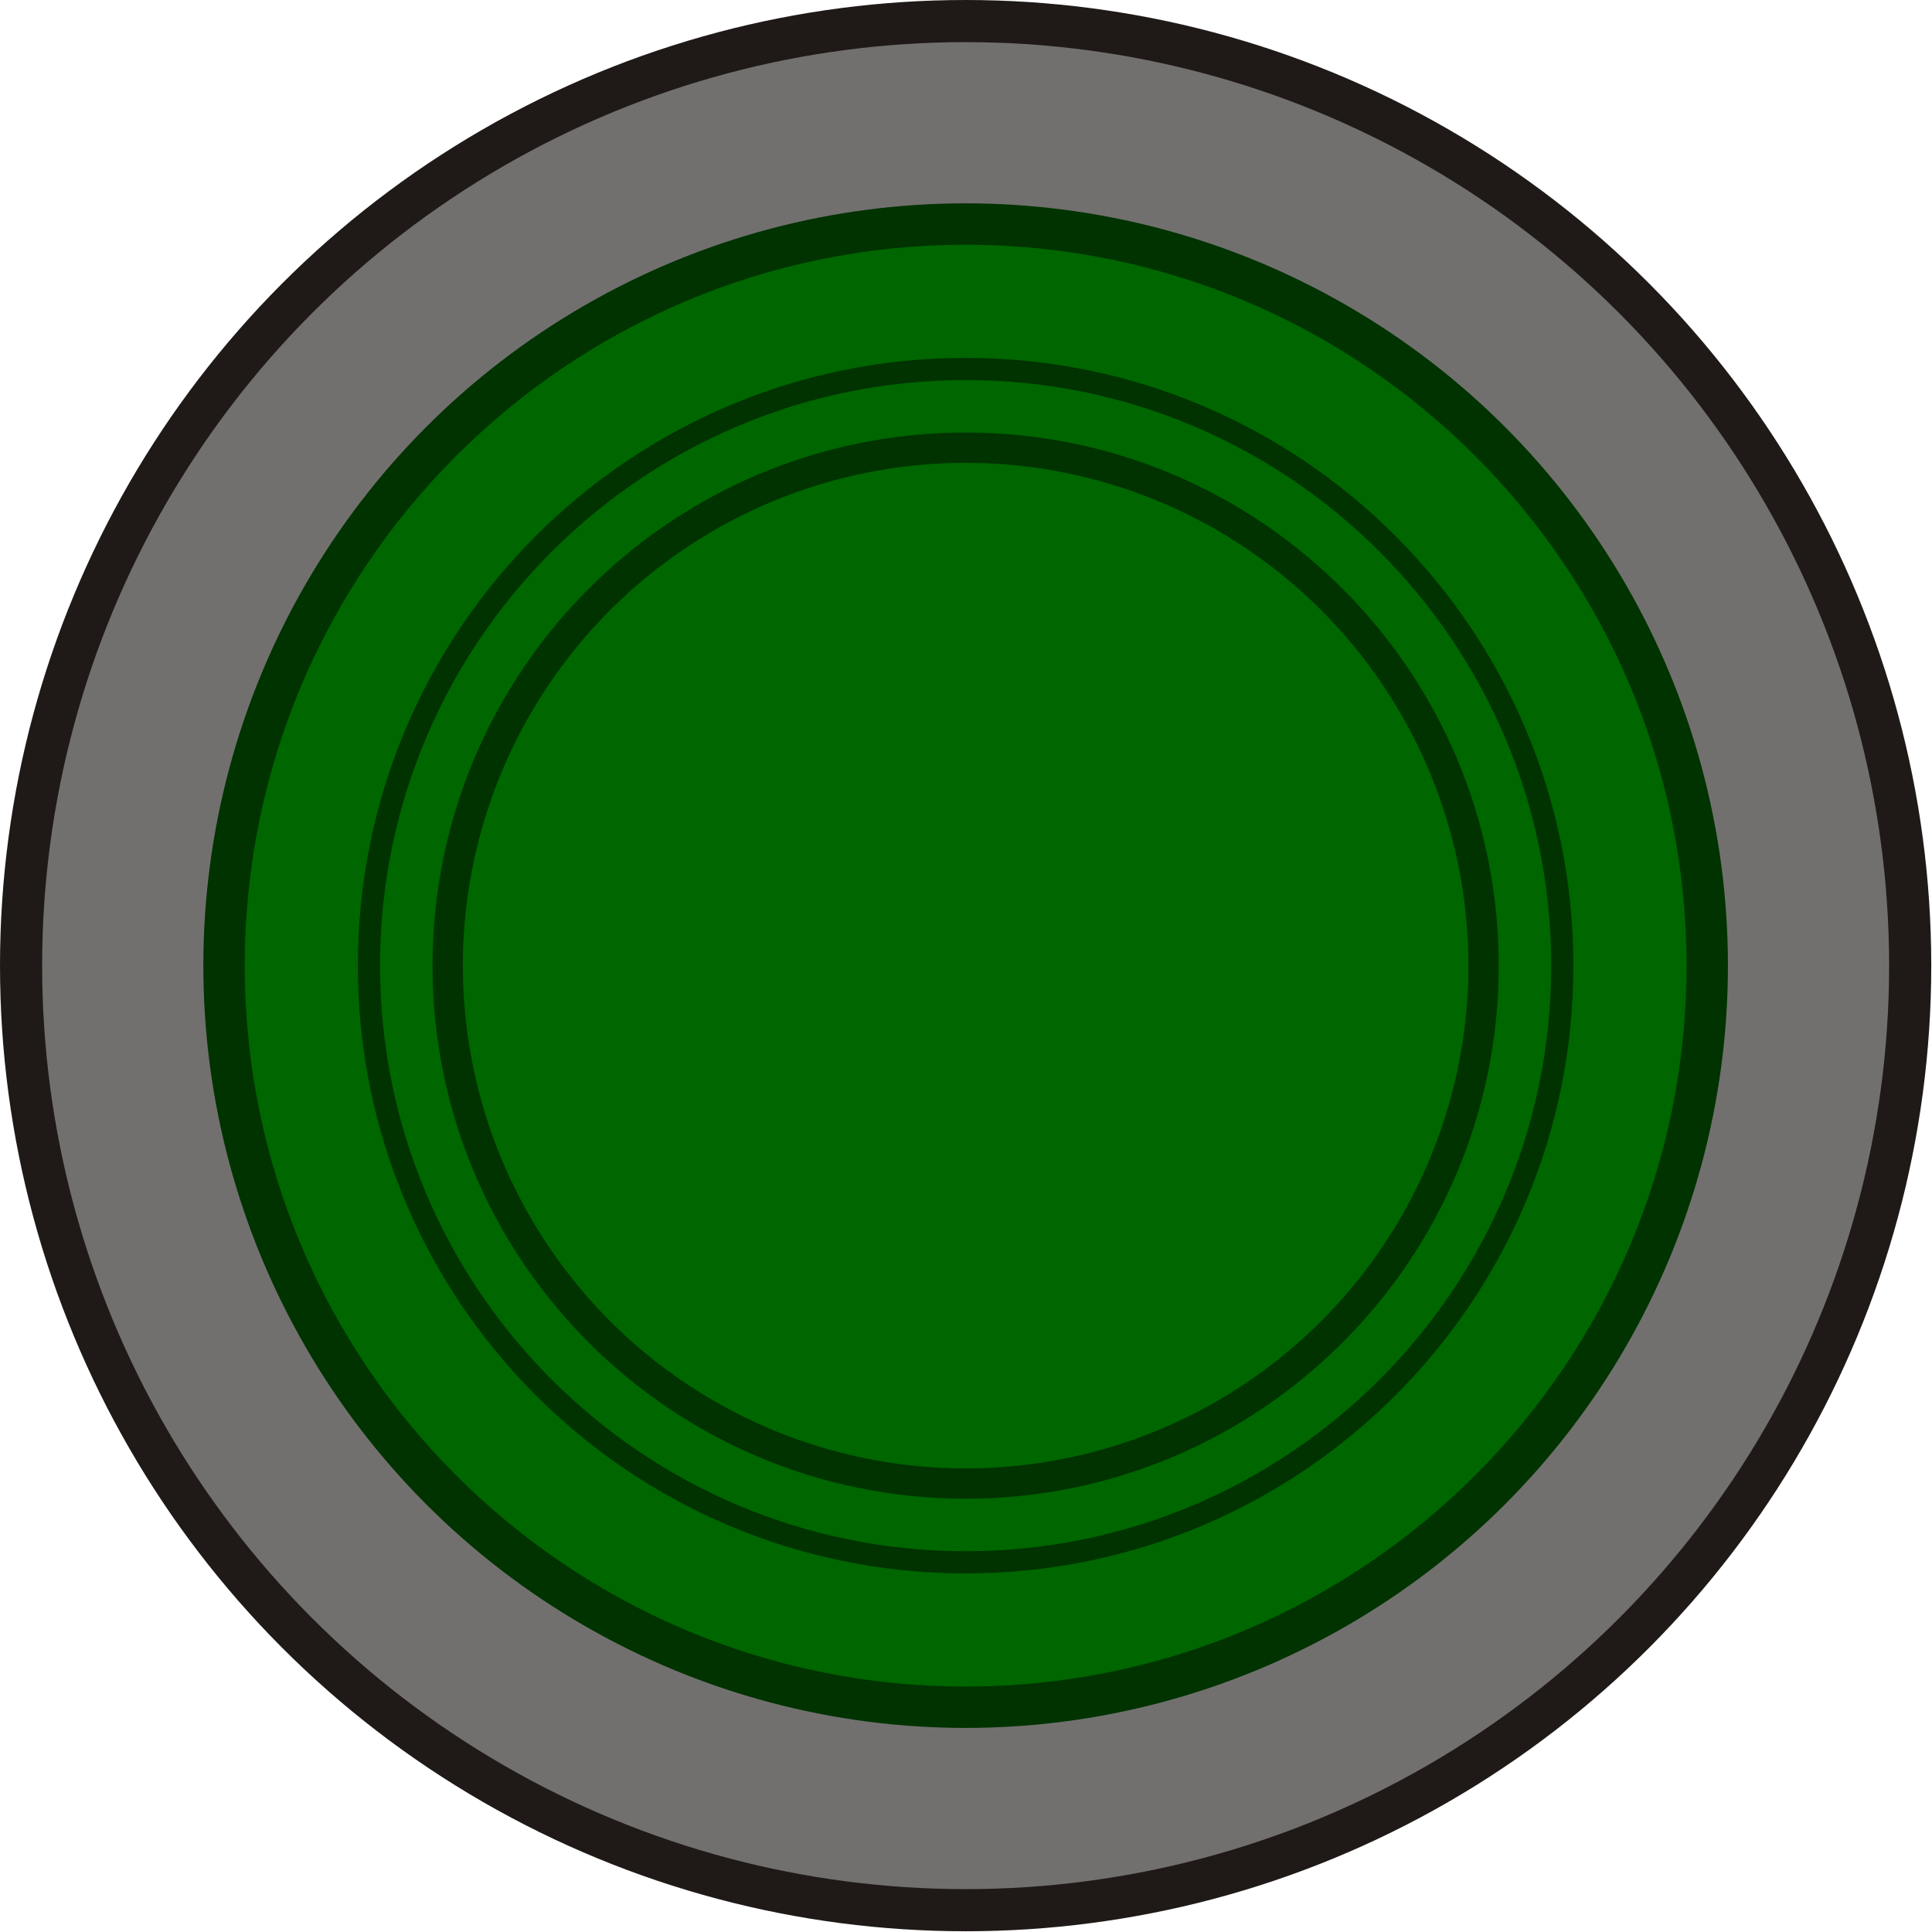
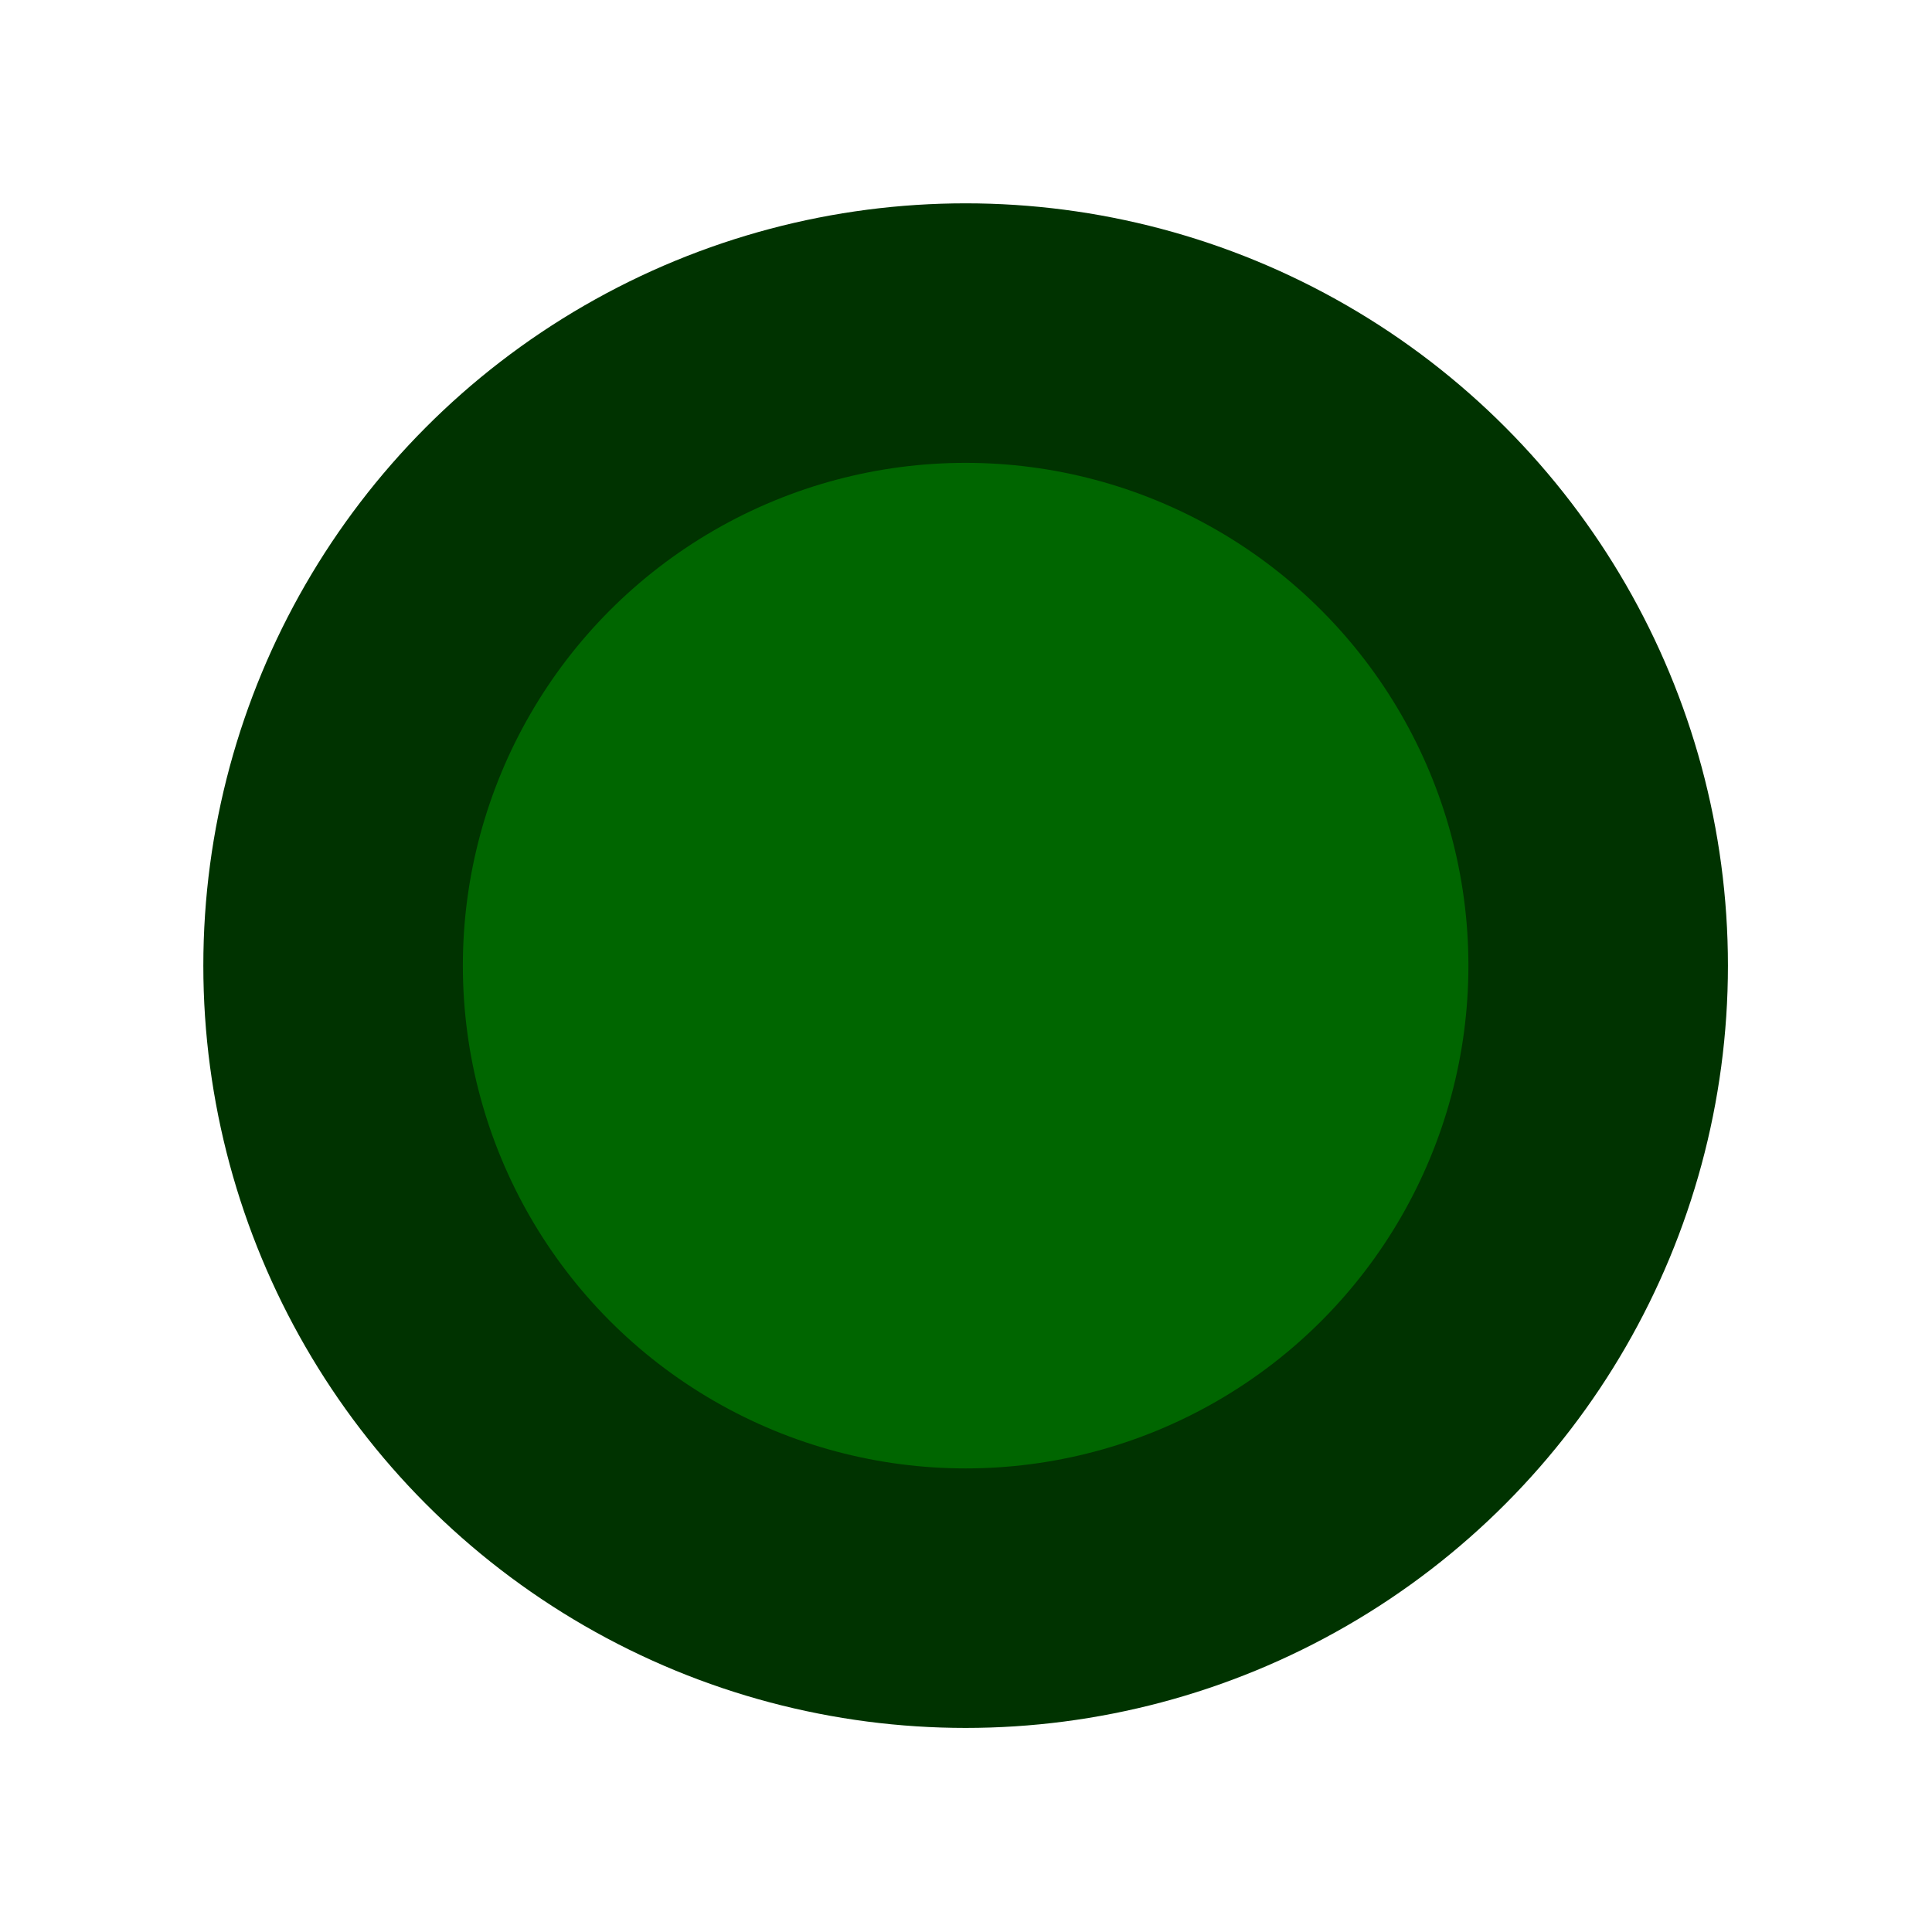
<svg xmlns="http://www.w3.org/2000/svg" xmlns:ns1="http://www.inkscape.org/namespaces/inkscape" xmlns:ns2="http://sodipodi.sourceforge.net/DTD/sodipodi-0.dtd" xml:space="preserve" width="19.406mm" height="19.406mm" style="shape-rendering:geometricPrecision; text-rendering:geometricPrecision; image-rendering:optimizeQuality; fill-rule:evenodd; clip-rule:evenodd" viewBox="0 0 2.613 2.613" id="svg5191" version="1.1" ns1:version="0.48.3.1 r9886" ns2:docname="59.svg">
  <ns2:namedview pagecolor="#ffffff" bordercolor="#666666" borderopacity="1" objecttolerance="10" gridtolerance="10" guidetolerance="10" ns1:pageopacity="0" ns1:pageshadow="2" ns1:window-width="1440" ns1:window-height="844" id="namedview5211" showgrid="false" ns1:zoom="4.8538785" ns1:cx="65.008108" ns1:cy="27.529306" ns1:window-x="-4" ns1:window-y="-4" ns1:window-maximized="1" ns1:current-layer="svg5191" />
  <defs id="defs5193">
    <style type="text/css" id="style5195">
   
    .fil0 {fill:#1F1A17}
    .fil1 {fill:#72706F}
    .fil2 {fill:#C2C1C1}
    .fil3 {fill:#C4BF66}
   
  </style>
  </defs>
  <g id="g3024">
-     <circle class="fil0" cx="1.306" cy="1.306" r="1.306" id="circle5199" ns2:cx="1.30628" ns2:cy="1.30628" ns2:rx="1.30628" ns2:ry="1.30628" style="fill:#1f1a17" />
    <g ns1:label="#g5229" id="dark">
-       <circle style="fill:#72706f" ns2:ry="1.24883" ns2:rx="1.24883" ns2:cy="1.30628" ns2:cx="1.30628" id="circle5201" r="1.249" cy="1.306" cx="1.306" class="fil1" />
-     </g>
+       </g>
    <g ns1:label="#g5226" id="shape">
      <circle style="fill: rgb(0, 51, 0);" ns2:ry="1.03071" ns2:rx="1.03071" ns2:cy="1.30628" ns2:cx="1.30628" id="circle5203" r="1.031" cy="1.306" cx="1.306" class="fil2" />
    </g>
    <g ns1:label="#g5221" id="light">
-       <path style="fill: rgb(0, 102, 0);" ns1:connector-curvature="0" id="path5205" d="m 2.281,1.306 c 0,-0.538 -0.437,-0.975 -0.975,-0.975 -0.538,0 -0.975,0.437 -0.975,0.975 0,0.538 0.437,0.975 0.975,0.975 0.538,0 0.975,-0.437 0.975,-0.975 z m -0.153,0 c 0,-0.454 -0.368,-0.822 -0.822,-0.822 -0.454,0 -0.822,0.368 -0.822,0.822 0,0.454 0.368,0.822 0.822,0.822 0.454,0 0.822,-0.368 0.822,-0.822 z" class="fil3" />
-       <path style="fill: rgb(0, 102, 0);" ns1:connector-curvature="0" id="path5207" d="m 2.098,1.306 c 0,-0.437 -0.355,-0.792 -0.792,-0.792 -0.437,0 -0.792,0.355 -0.792,0.792 0,0.437 0.355,0.792 0.792,0.792 0.437,0 0.792,-0.355 0.792,-0.792 z m -0.071,0 c 0,-0.398 -0.323,-0.721 -0.721,-0.721 -0.398,0 -0.721,0.323 -0.721,0.721 0,0.398 0.323,0.721 0.721,0.721 0.398,0 0.721,-0.323 0.721,-0.721 z" class="fil3" />
      <circle style="fill: rgb(0, 102, 0);" ns2:ry="0.679878" ns2:rx="0.679878" ns2:cy="1.30627" ns2:cx="1.30628" id="circle5209" r="0.68" cy="1.306" cx="1.306" class="fil3" />
    </g>
  </g>
</svg>